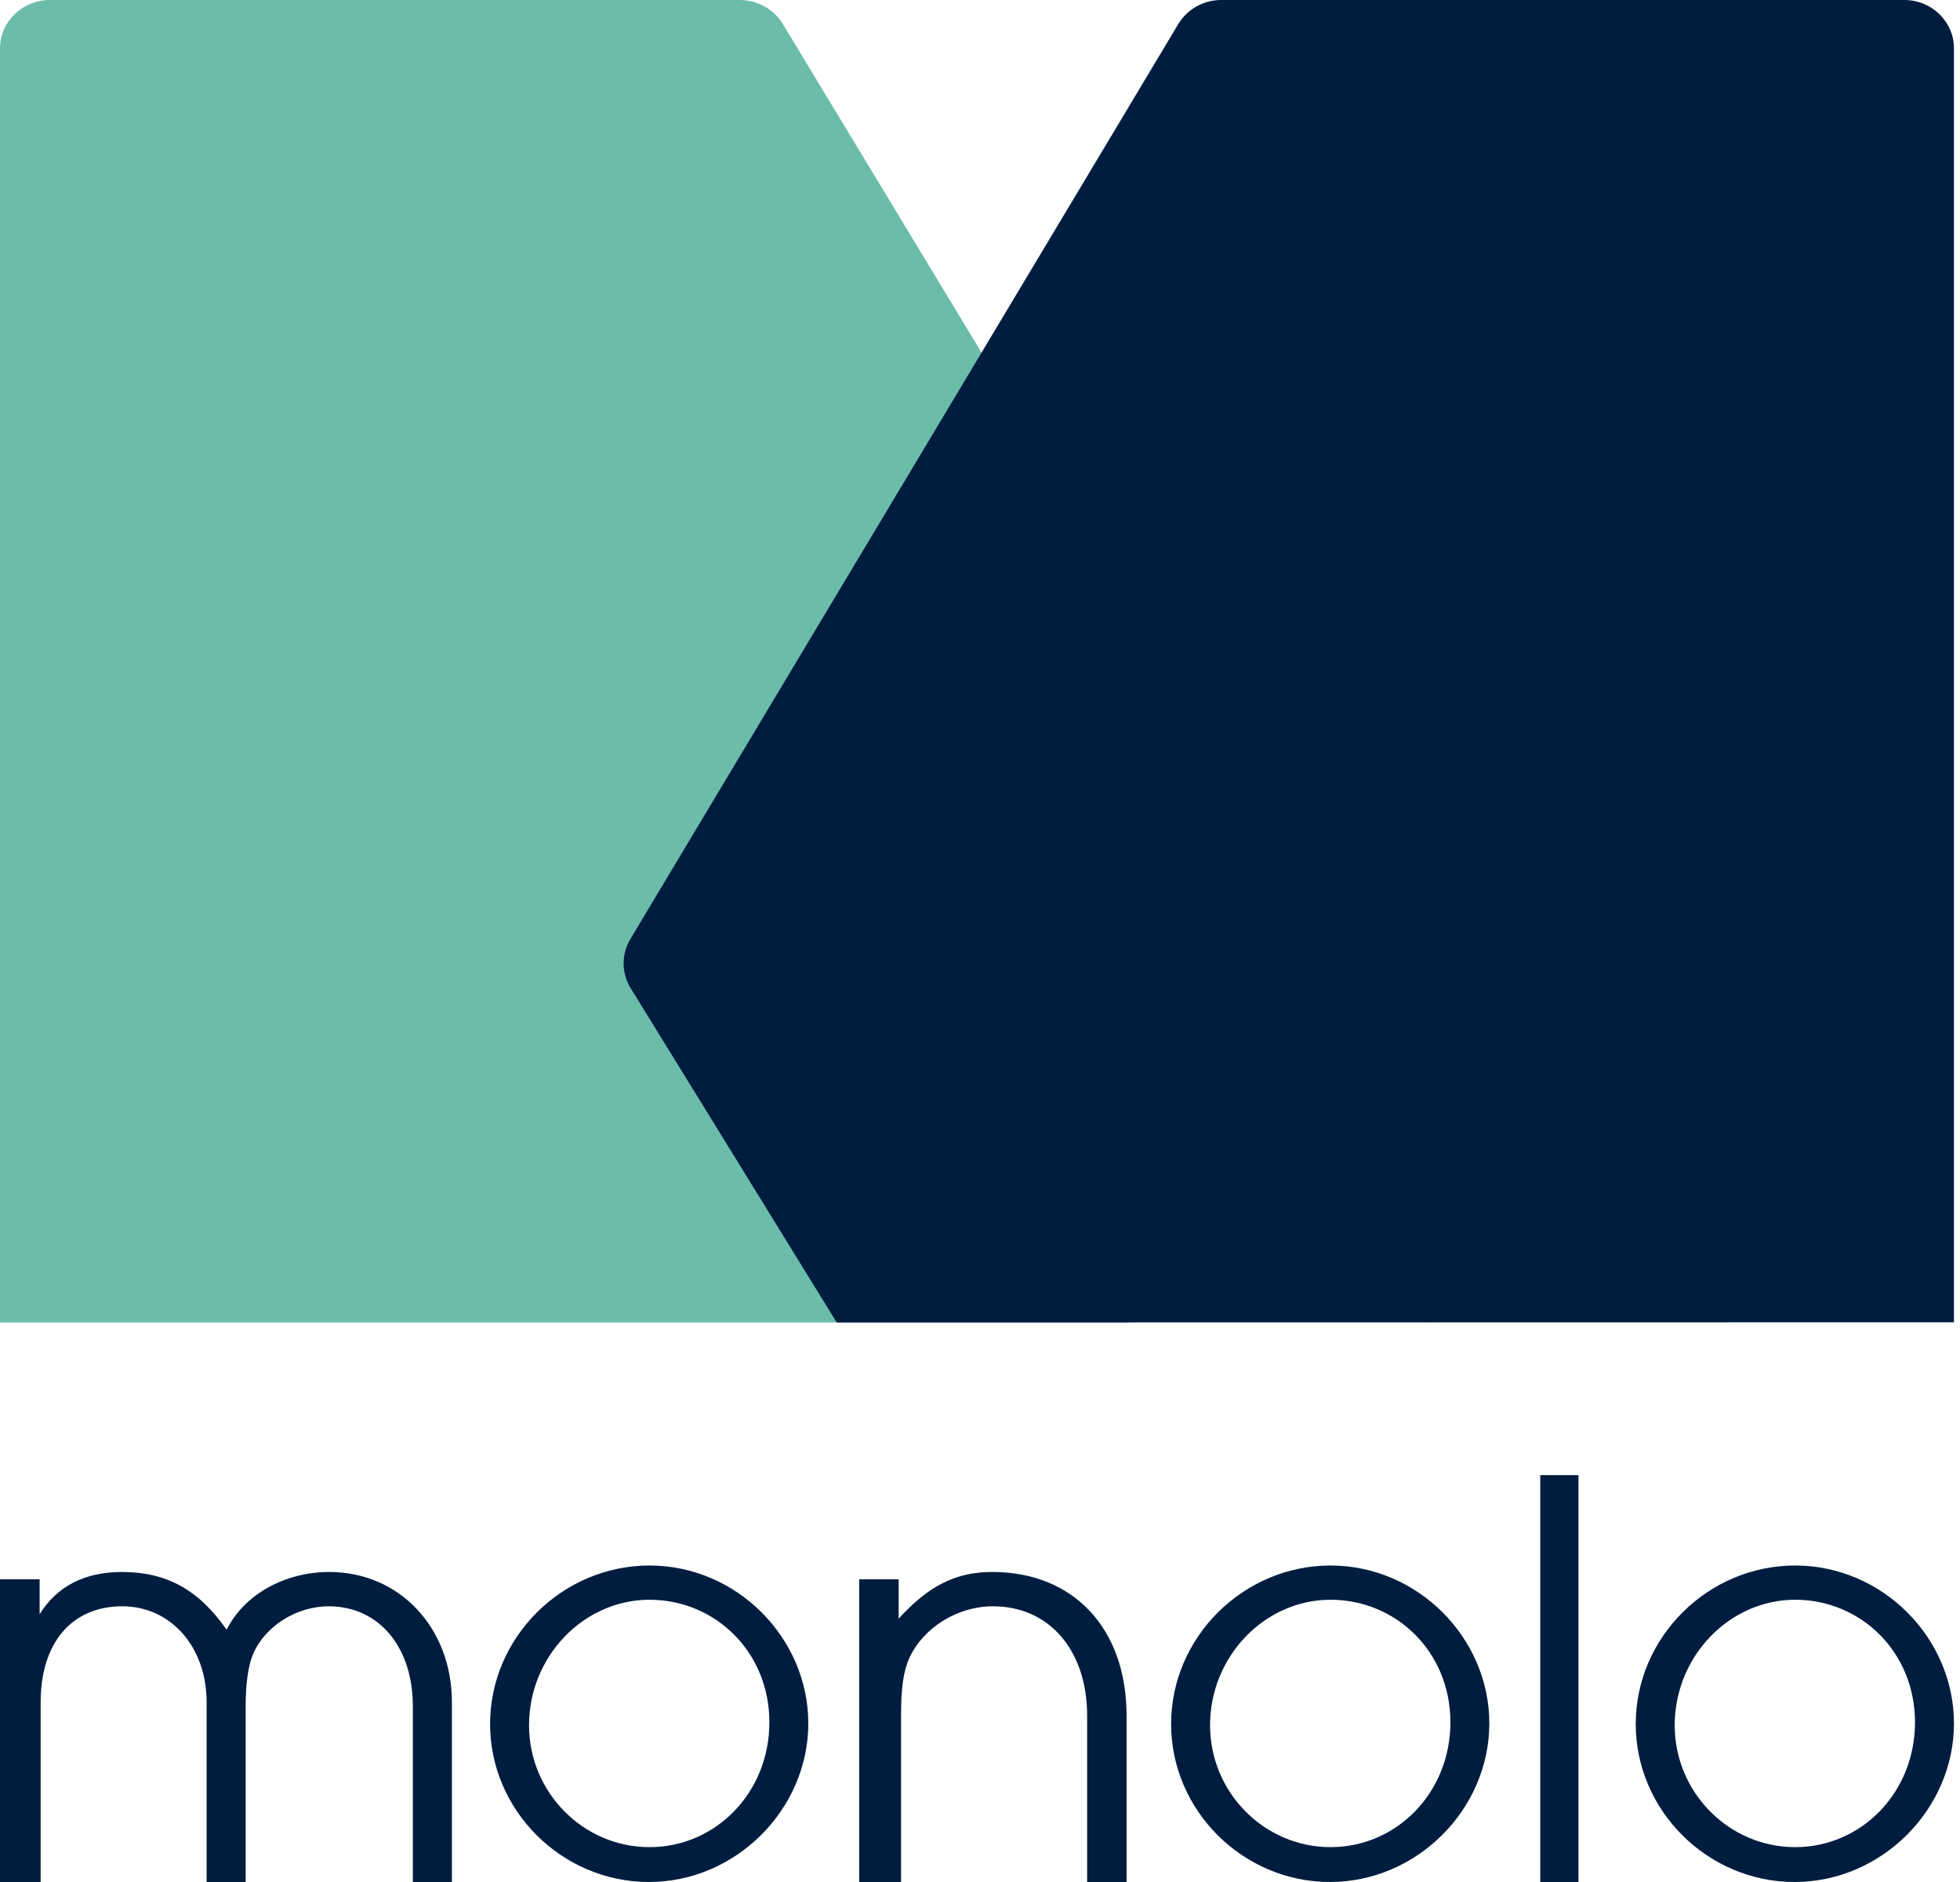
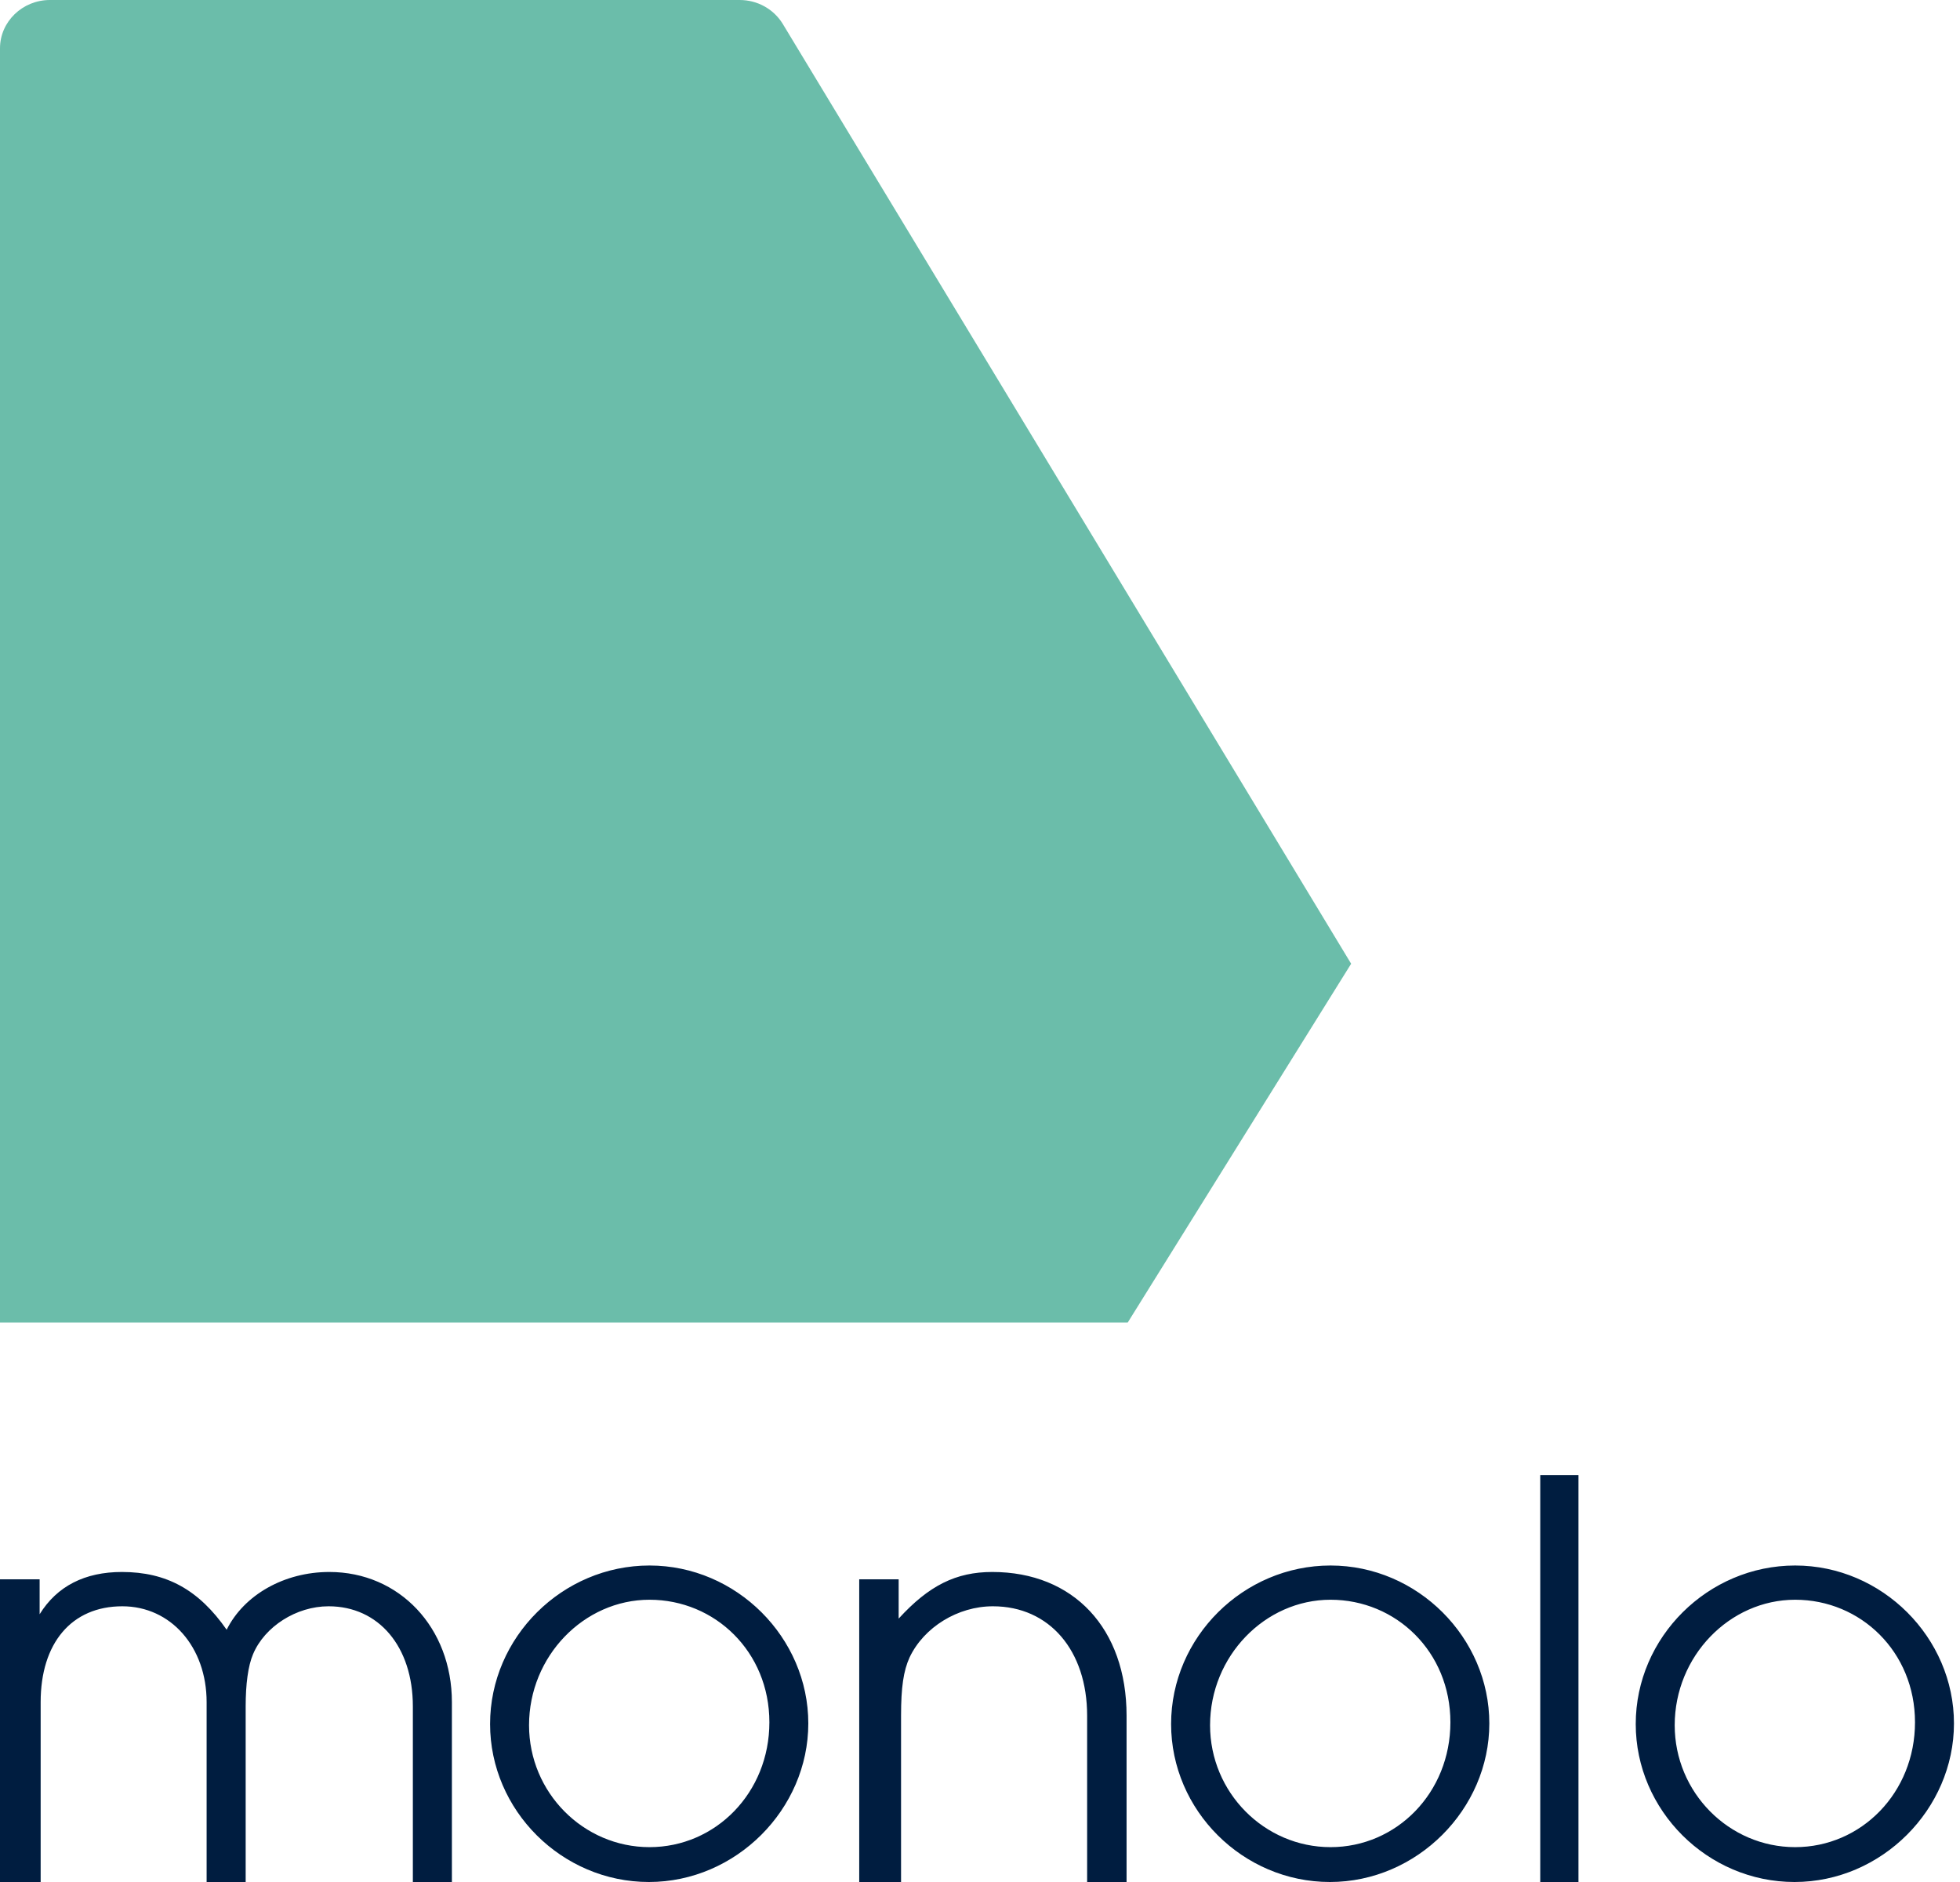
<svg xmlns="http://www.w3.org/2000/svg" width="50" height="48" viewBox="0 0 50 48" fill="none">
  <path d="M0 33.73L0 1.232C0 0.554 0.572 0 1.273 0H18.869C19.324 0 19.738 0.233 19.968 0.609L34.468 24.58L28.769 33.73H0Z" fill="#6BBDAA" />
-   <path d="M49.846 33.725V1.232C49.846 0.554 49.279 0 48.581 0H31.149C30.704 0 30.289 0.233 30.061 0.609L16.082 23.948C15.849 24.339 15.849 24.823 16.092 25.209L21.345 33.73L49.846 33.725Z" fill="#001D40" />
  <path fill-rule="evenodd" clip-rule="evenodd" d="M39.292 48V37.622H40.267V48H39.292ZM16.569 39.928C14.347 39.928 12.502 41.755 12.502 43.971C12.502 46.172 14.332 48 16.554 48C18.776 48 20.62 46.142 20.62 43.956C20.62 41.77 18.791 39.928 16.569 39.928ZM16.569 47.111C14.882 47.111 13.496 45.718 13.496 44.002C13.496 42.24 14.897 40.801 16.569 40.801C18.241 40.801 19.627 42.129 19.627 43.926C19.627 45.723 18.256 47.111 16.569 47.111ZM0 40.28V48H1.037V43.413C1.037 41.91 1.823 40.968 3.121 40.968C4.357 40.968 5.271 42.006 5.271 43.413V48H6.267V43.52C6.267 42.958 6.328 42.487 6.456 42.188C6.752 41.485 7.559 40.968 8.382 40.968C9.664 40.968 10.532 42.001 10.532 43.52V48H11.528V43.413C11.528 41.515 10.19 40.093 8.402 40.093C7.253 40.093 6.226 40.675 5.782 41.566C5.072 40.548 4.25 40.093 3.111 40.093C2.166 40.093 1.456 40.452 1.011 41.171V40.28H0ZM21.919 48V40.28H22.925V41.282C23.698 40.437 24.389 40.093 25.314 40.093C27.387 40.093 28.739 41.535 28.739 43.758V48H27.733V43.758C27.733 42.097 26.772 40.968 25.329 40.968C24.435 40.968 23.571 41.5 23.205 42.269C23.047 42.614 22.986 43.039 22.986 43.758V48H21.919ZM33.942 39.928C31.72 39.928 29.875 41.755 29.875 43.971C29.875 46.172 31.705 48 33.927 48C36.149 48 37.993 46.142 37.993 43.956C37.993 41.77 36.164 39.928 33.942 39.928ZM33.942 47.111C32.255 47.111 30.869 45.718 30.869 44.002C30.869 42.24 32.27 40.801 33.942 40.801C35.614 40.801 37 42.129 37 43.926C37 45.723 35.629 47.111 33.942 47.111ZM45.795 39.928C43.573 39.928 41.728 41.755 41.728 43.971C41.728 46.172 43.557 48 45.779 48C48.001 48 49.846 46.142 49.846 43.956C49.846 41.77 48.017 39.928 45.795 39.928ZM45.795 47.111C44.108 47.111 42.722 45.718 42.722 44.002C42.722 42.24 44.123 40.801 45.795 40.801C47.466 40.801 48.852 42.129 48.852 43.926C48.852 45.723 47.481 47.111 45.795 47.111Z" fill="#001D40" />
</svg>